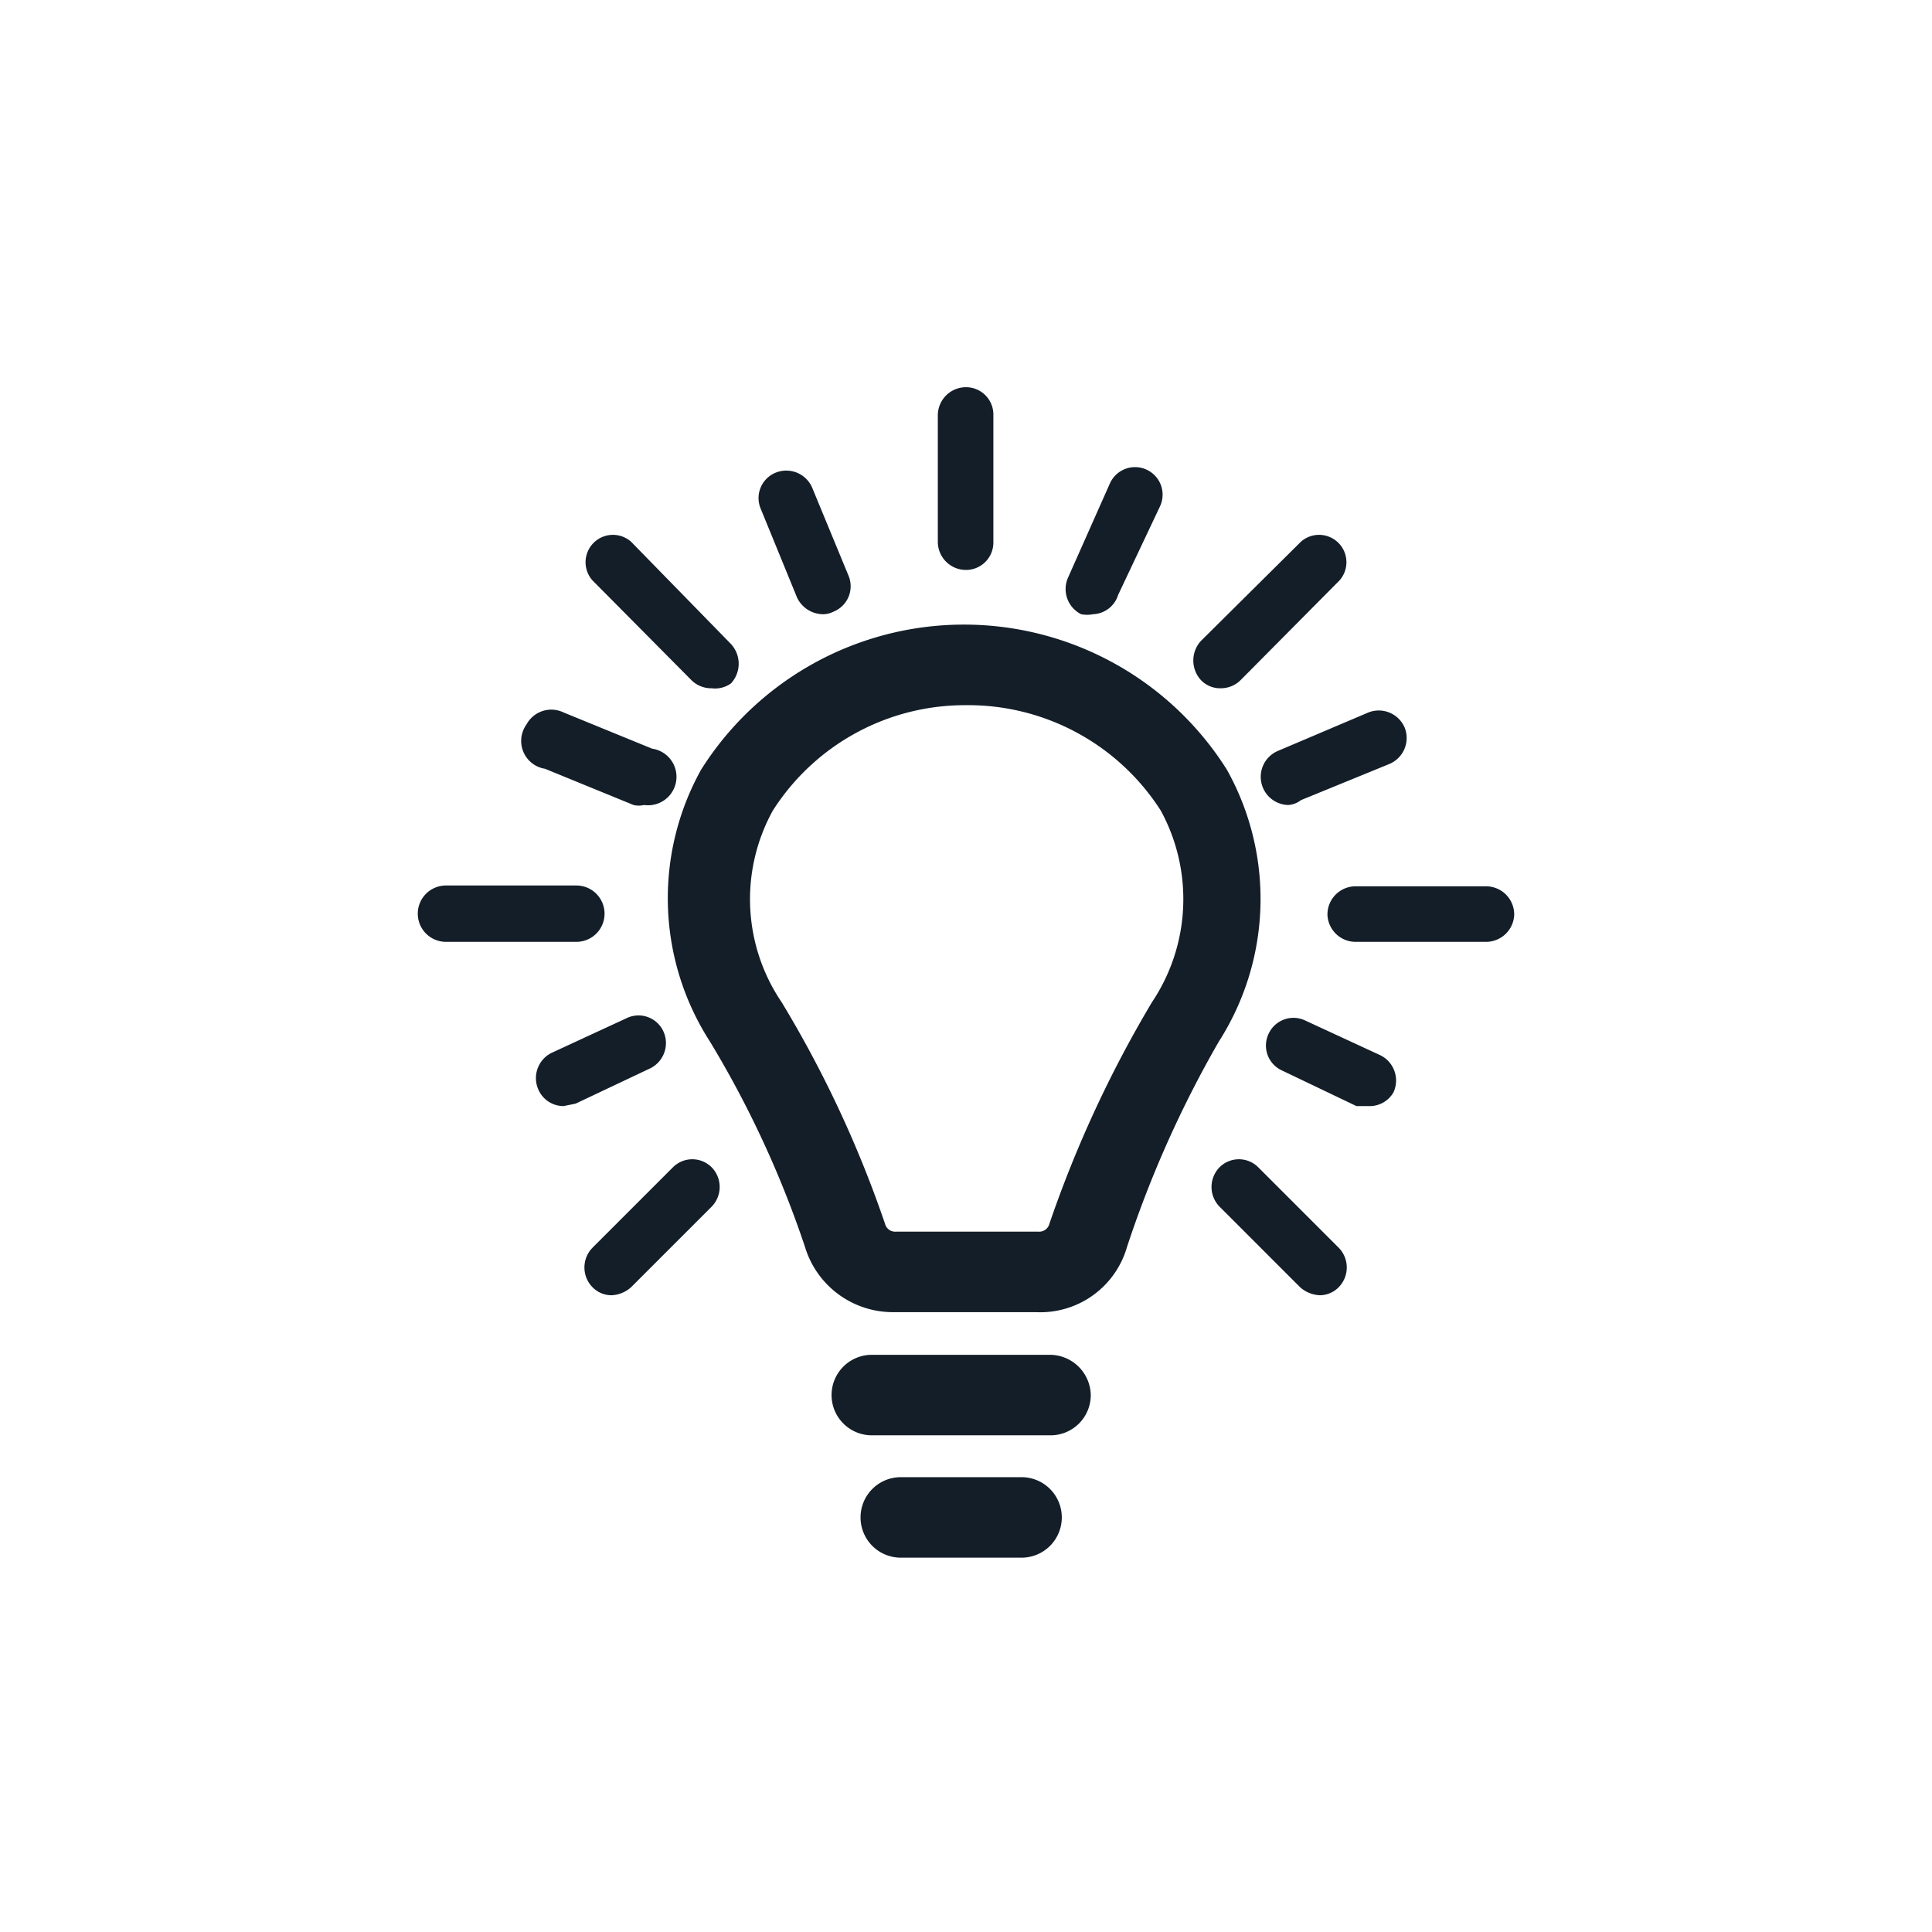
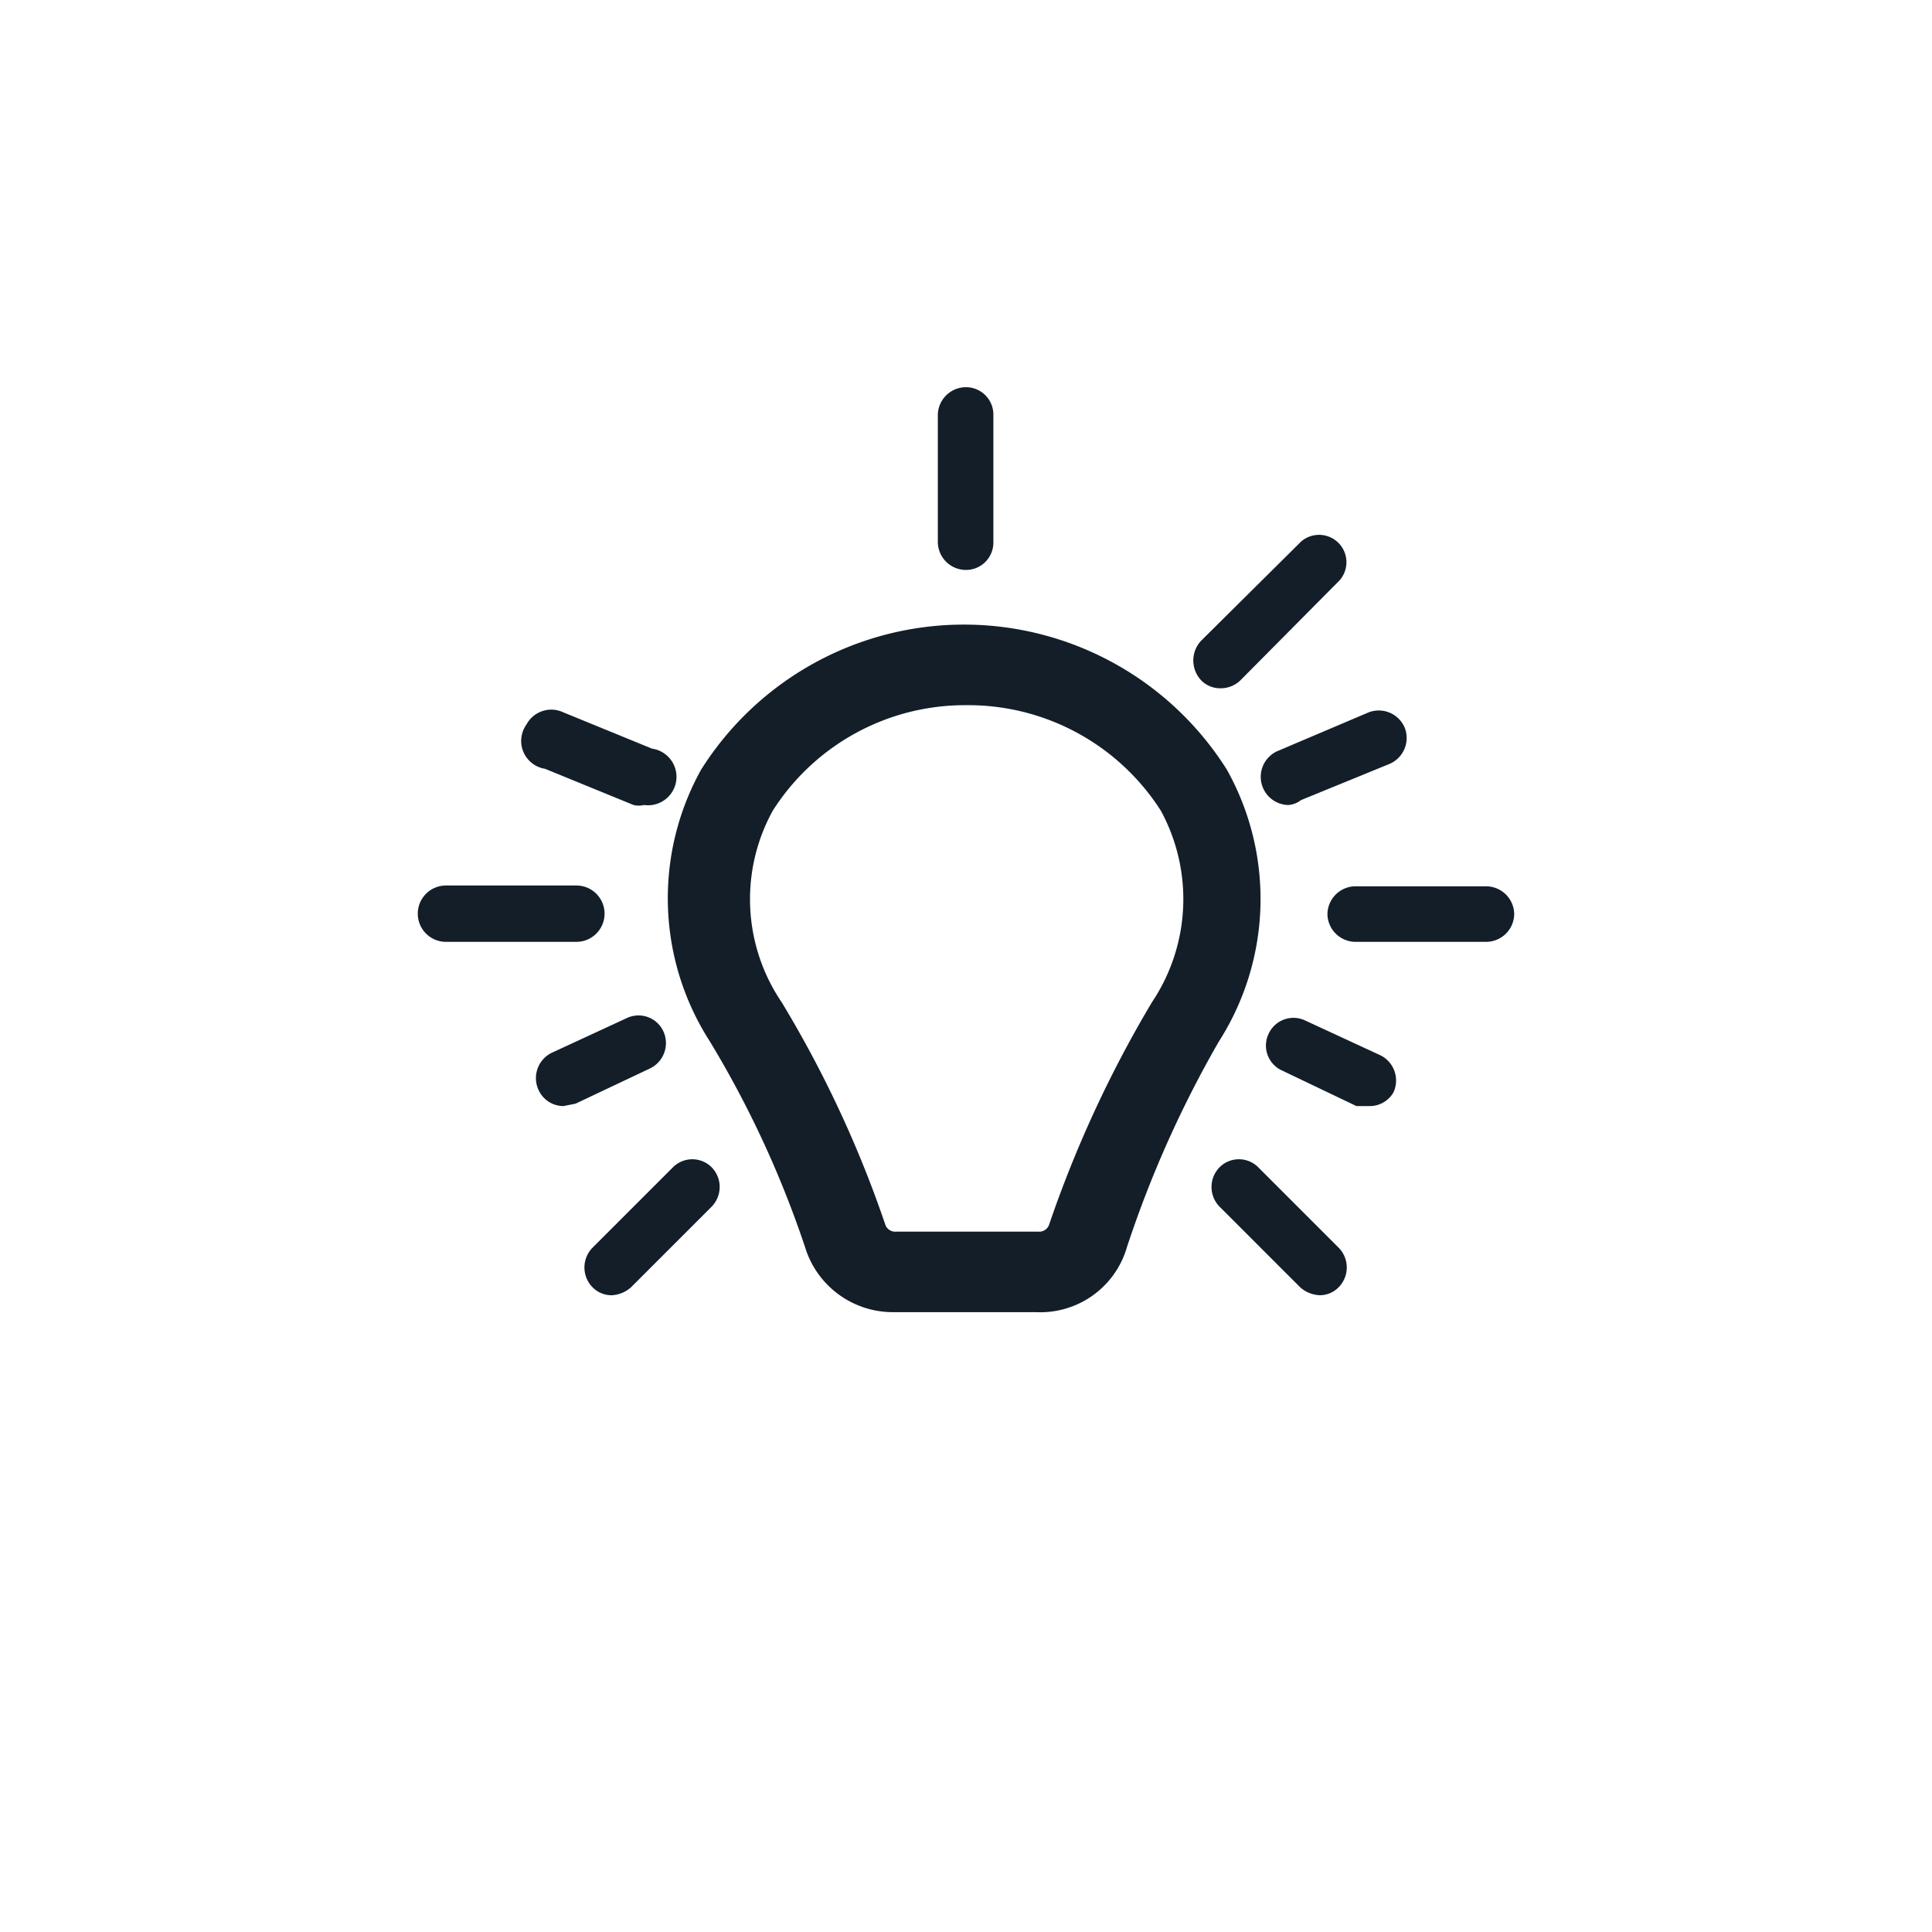
<svg xmlns="http://www.w3.org/2000/svg" id="WRK" viewBox="0 0 24 24">
  <defs>
    <style>.cls-1{fill:#131e29;}</style>
  </defs>
  <path class="cls-1" d="M12.87,16.3H11.1A1.14,1.14,0,0,1,10,15.49a12.72,12.72,0,0,0-1.18-2.55,3.29,3.29,0,0,1-.11-3.38,3.86,3.86,0,0,1,6.53,0,3.29,3.29,0,0,1-.1,3.38A13.71,13.71,0,0,0,14,15.49,1.12,1.12,0,0,1,12.87,16.3ZM12,8.76a2.83,2.83,0,0,0-2.4,1.31,2.28,2.28,0,0,0,.11,2.38A14.08,14.08,0,0,1,11,15.22a.13.13,0,0,0,.13.08h1.77a.13.13,0,0,0,.13-.08,14.6,14.6,0,0,1,1.28-2.77,2.3,2.3,0,0,0,.11-2.38A2.84,2.84,0,0,0,12,8.76Z" />
-   <path class="cls-1" d="M13.05,17.83H10.83a.5.5,0,0,1-.5-.5.5.5,0,0,1,.5-.5h2.22a.51.51,0,0,1,.5.5A.5.5,0,0,1,13.05,17.83Z" />
-   <path class="cls-1" d="M12.69,19.35h-1.5a.5.5,0,0,1-.5-.5.5.5,0,0,1,.5-.5h1.5a.5.5,0,0,1,.5.5A.5.5,0,0,1,12.69,19.35Z" />
-   <path class="cls-1" d="M10.22,7.63a.36.36,0,0,1-.32-.21l-.45-1.1a.34.34,0,0,1,.19-.45.35.35,0,0,1,.45.19l.45,1.09a.34.34,0,0,1-.19.45A.28.28,0,0,1,10.22,7.63Z" />
-   <path class="cls-1" d="M8.84,8.55a.35.35,0,0,1-.25-.1L7.36,7.21a.34.34,0,0,1,.48-.48L9.08,8a.36.36,0,0,1,0,.49A.34.34,0,0,1,8.84,8.55Z" />
  <path class="cls-1" d="M8,10a.28.28,0,0,1-.13,0l-1.1-.45A.35.35,0,0,1,6.54,9,.35.35,0,0,1,7,8.85l1.1.45A.35.35,0,0,1,8,10Z" />
  <path class="cls-1" d="M7.16,11.7H5.54a.35.35,0,0,1-.35-.34A.35.35,0,0,1,5.54,11H7.16a.35.35,0,0,1,.35.35A.35.35,0,0,1,7.16,11.7Z" />
  <path class="cls-1" d="M7,13.74a.34.34,0,0,1-.31-.2.35.35,0,0,1,.16-.46l.93-.43a.34.34,0,0,1,.46.16.35.35,0,0,1-.16.46l-.93.44Z" />
  <path class="cls-1" d="M7.6,16.09a.33.33,0,0,1-.24-.1.35.35,0,0,1,0-.49l1-1a.34.34,0,0,1,.48,0,.35.35,0,0,1,0,.49l-1,1A.39.39,0,0,1,7.6,16.09Z" />
  <path class="cls-1" d="M15.16,8.55a.33.33,0,0,1-.24-.1.36.36,0,0,1,0-.49l1.24-1.23a.34.34,0,0,1,.48.48L15.41,8.45A.35.35,0,0,1,15.16,8.55Z" />
  <path class="cls-1" d="M16,10a.35.35,0,0,1-.13-.67L17,8.85a.35.35,0,0,1,.45.19.35.35,0,0,1-.19.45l-1.1.45A.28.28,0,0,1,16,10Z" />
  <path class="cls-1" d="M18.46,11.7H16.84a.35.35,0,0,1-.35-.34.35.35,0,0,1,.35-.35h1.62a.35.35,0,0,1,.35.35A.35.35,0,0,1,18.46,11.7Z" />
  <path class="cls-1" d="M17,13.74l-.15,0-.92-.44a.34.34,0,0,1-.17-.46.34.34,0,0,1,.46-.16l.93.43a.35.35,0,0,1,.16.46A.34.34,0,0,1,17,13.74Z" />
  <path class="cls-1" d="M16.4,16.09a.39.39,0,0,1-.25-.1l-1-1a.35.35,0,0,1,0-.49.34.34,0,0,1,.48,0l1,1a.35.35,0,0,1,0,.49A.33.33,0,0,1,16.4,16.09Z" />
-   <path class="cls-1" d="M13.58,7.63a.4.4,0,0,1-.15,0,.35.35,0,0,1-.16-.46L13.79,6a.34.34,0,0,1,.62.29l-.52,1.1A.34.34,0,0,1,13.58,7.63Z" />
  <path class="cls-1" d="M12,7.08h0a.35.35,0,0,1-.35-.34V5.15A.35.35,0,0,1,12,4.81h0a.34.34,0,0,1,.34.34V6.74A.34.34,0,0,1,12,7.08Z" />
</svg>